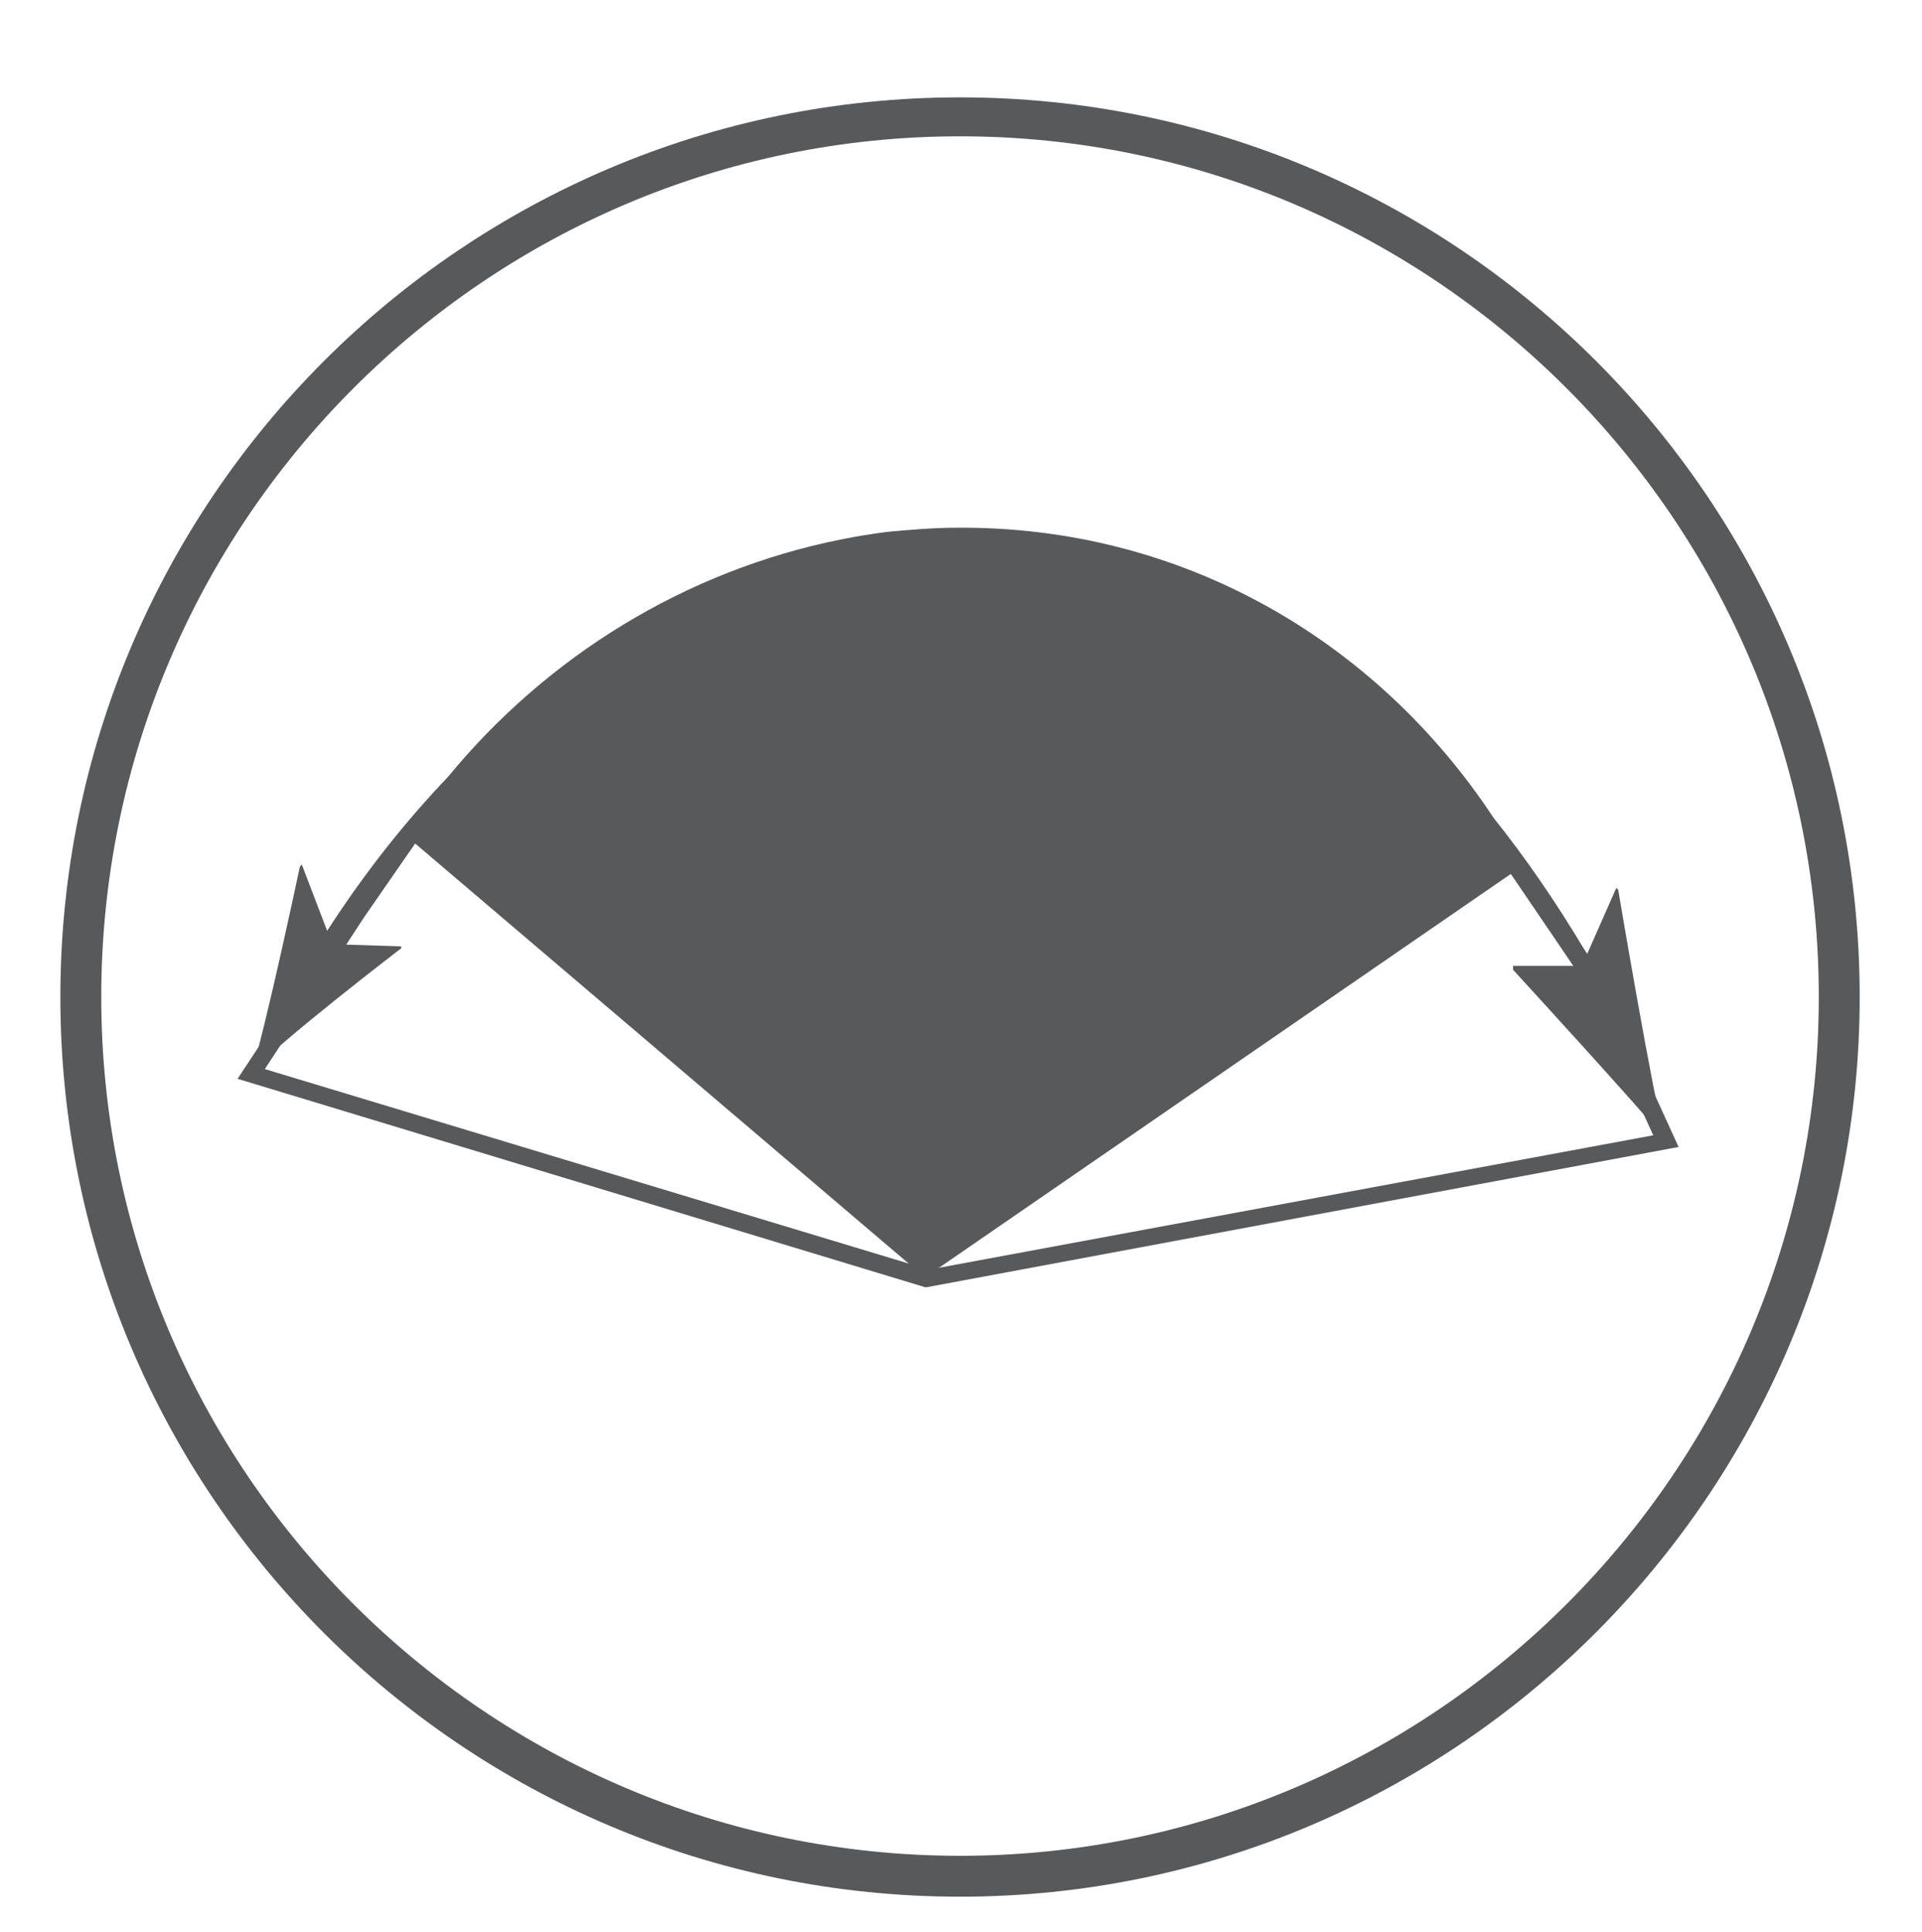
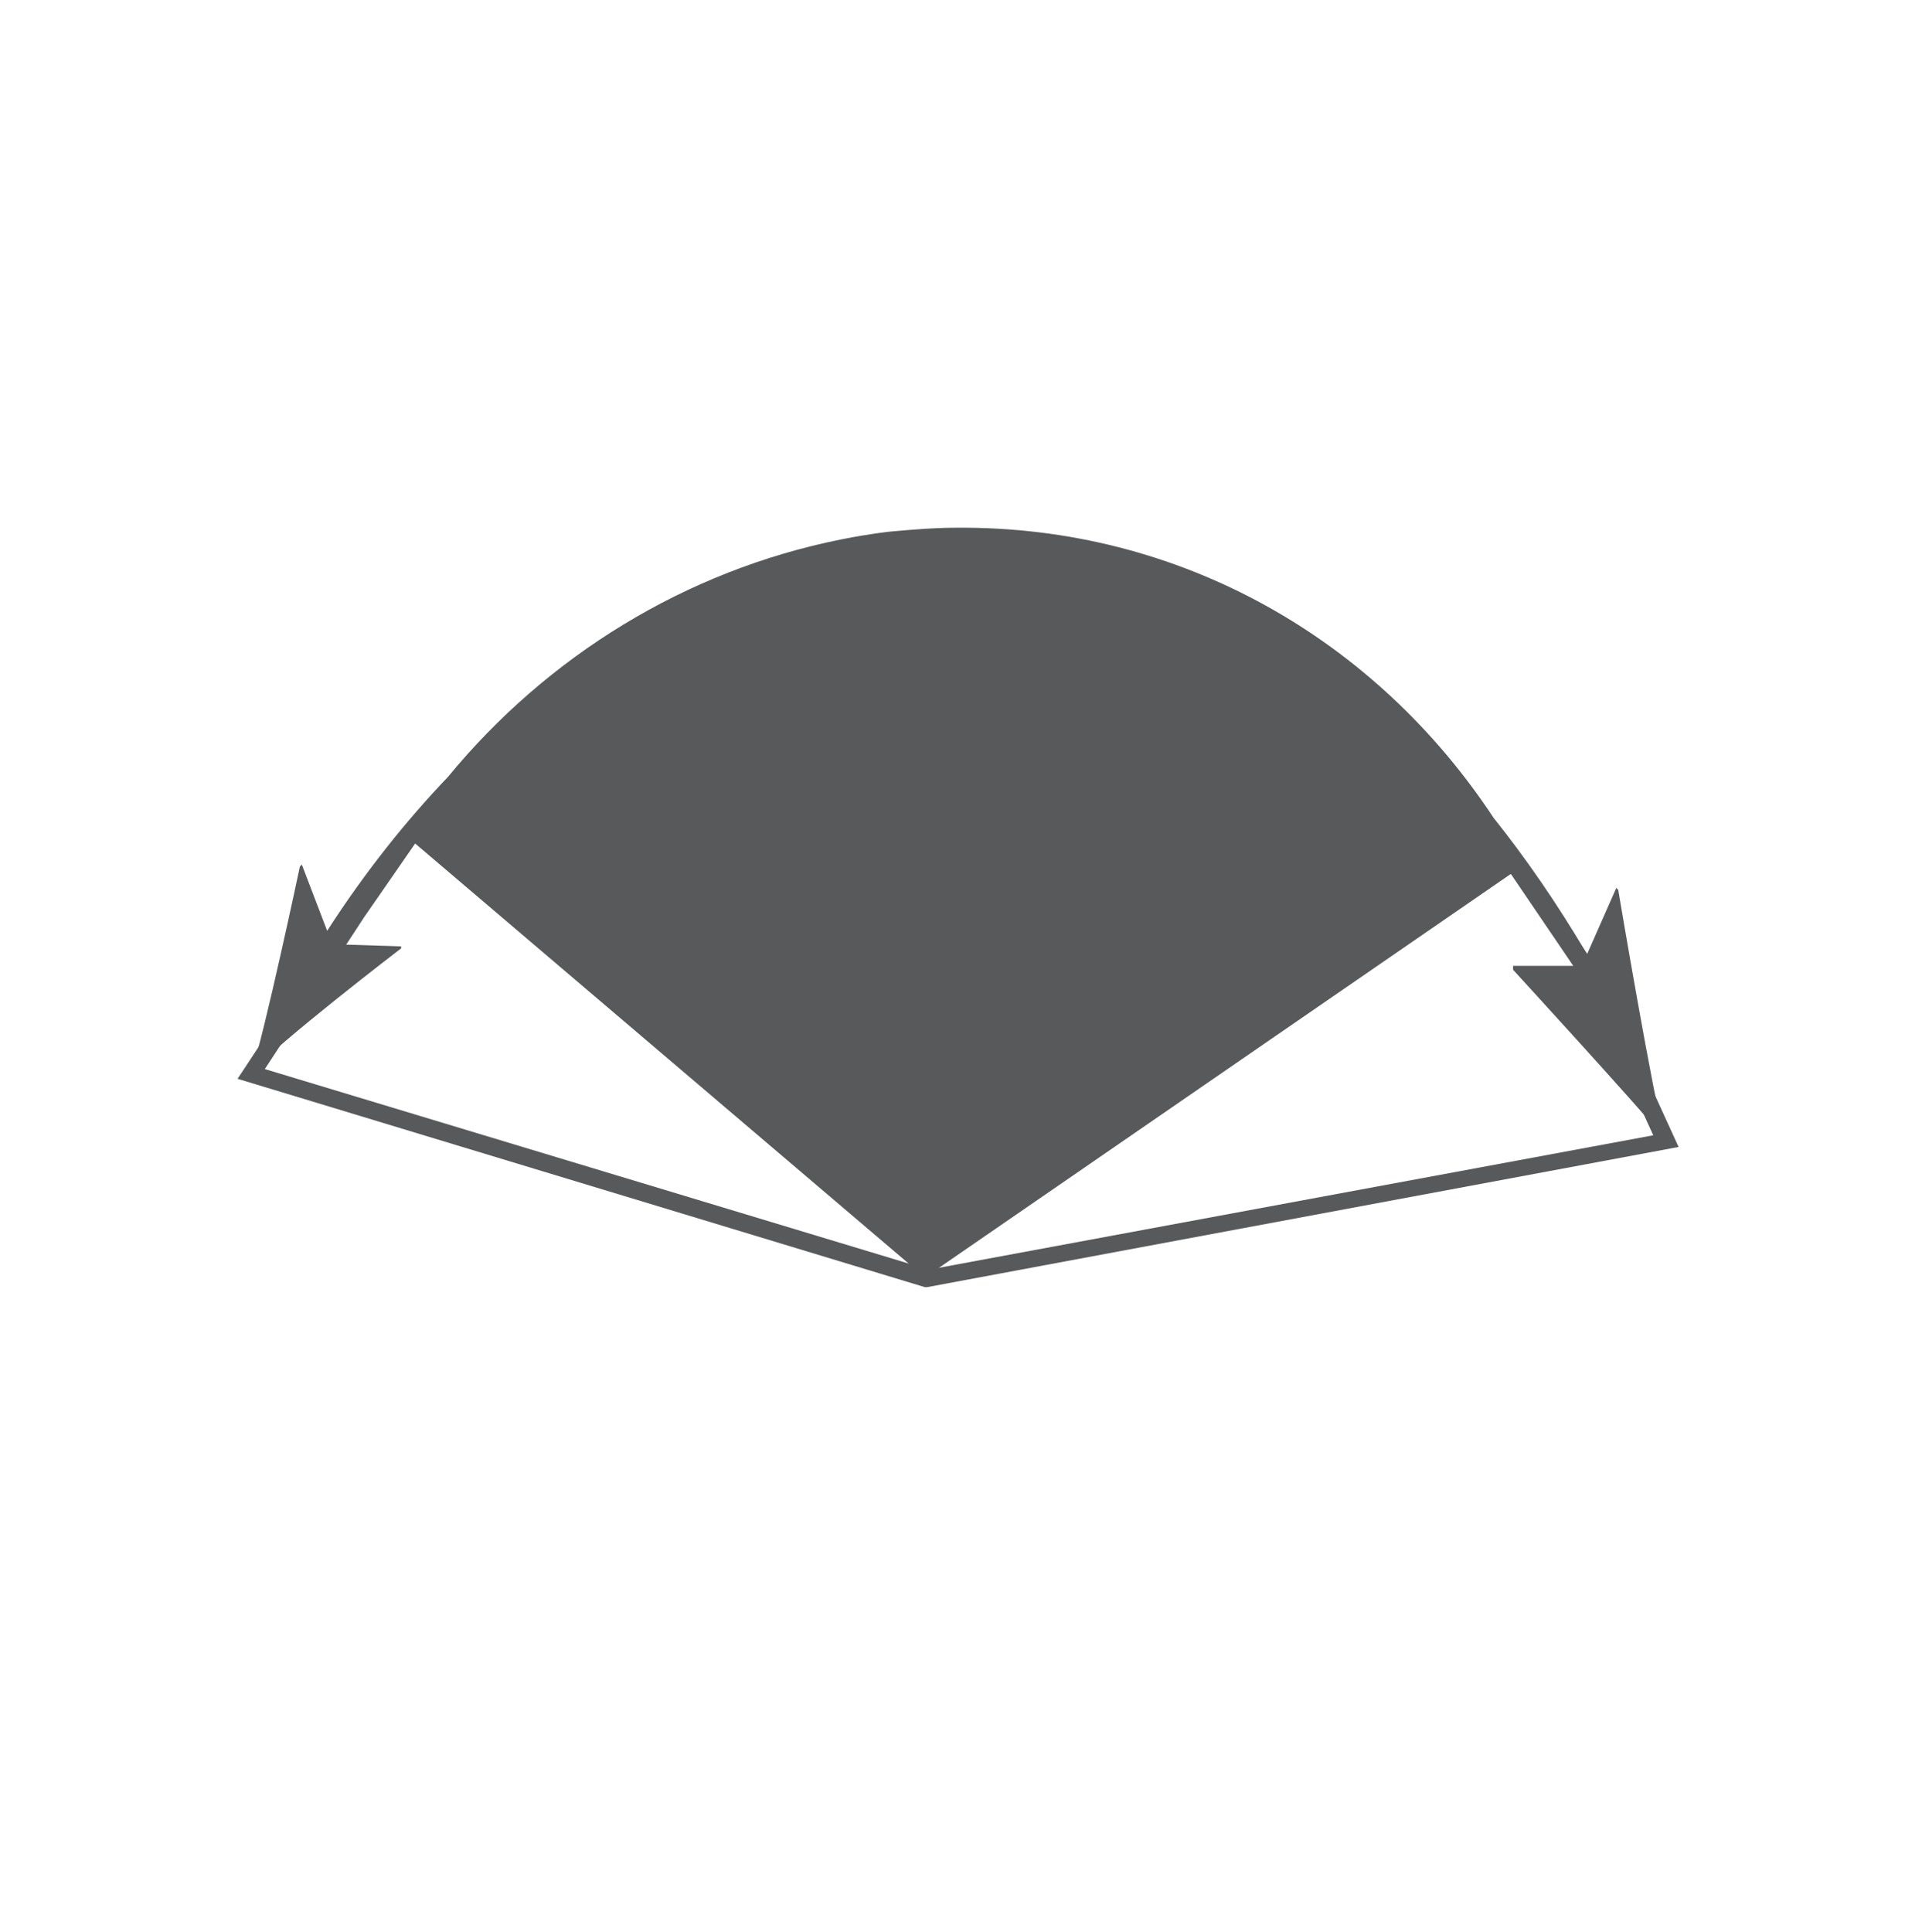
<svg xmlns="http://www.w3.org/2000/svg" version="1.0" id="Слой_1" x="0px" y="0px" viewBox="0 0 98.7 99.2" style="enable-background:new 0 0 98.7 99.2;" xml:space="preserve">
  <style type="text/css"> .st0{fill:#58595B;} </style>
  <g>
    <g>
      <path class="st0" d="M77.7,49.8l0-0.2l3.1,0c-1-1.7-2-3.3-3.1-4.8L47.5,65.6L21.3,43.3c-1.3,1.5-2.6,3.3-3.8,5.2l3.1,0.1l0,0.1 c0,0-6.4,4.9-7.7,6.4c0.7-2.1,2.5-10.6,2.5-10.6l0.1-0.1l1.3,3.4c2-3.1,4.1-5.7,6.2-7.9c5.1-6.2,12.2-10.6,20.2-12.2 c1.5-0.3,2.5-0.4,2.5-0.4l0,0c1.1-0.1,2.3-0.2,3.4-0.2c11.6-0.1,21.6,5.8,27.6,14.9c1.6,2,3.2,4.3,4.8,7l1.5-3.4l0.1,0.1 c0,0,1.8,10.7,2.4,12.8C84.3,57,77.7,49.8,77.7,49.8z" />
      <g>
        <path class="st0" d="M47.6,66.1l-0.1,0L12.2,55.4l5.8-8.8l2.8-4.1L35.5,36h31.7l11.1,8.3l3.7,5.4l4.2,9.2L47.6,66.1z M13.6,54.9 l34.1,10.3l37.2-6.9l-3.7-8.1l-3.6-5.3l-10.7-8H35.6l-14.2,6.3l-2.7,3.9L13.6,54.9z" />
      </g>
    </g>
  </g>
  <g>
    <g>
-       <path class="st0" d="M49.3,97.4c-25.5,0-46.2-20.7-46.2-46.2c0-25.5,20.7-46.2,46.2-46.2c25.5,0,46.2,20.7,46.2,46.2 C95.5,76.6,74.8,97.4,49.3,97.4z M49.3,7C25,7,5.2,26.8,5.2,51.2c0,24.3,19.8,44.1,44.1,44.1s44.1-19.8,44.1-44.1 C93.4,26.8,73.6,7,49.3,7z" />
-     </g>
+       </g>
  </g>
</svg>